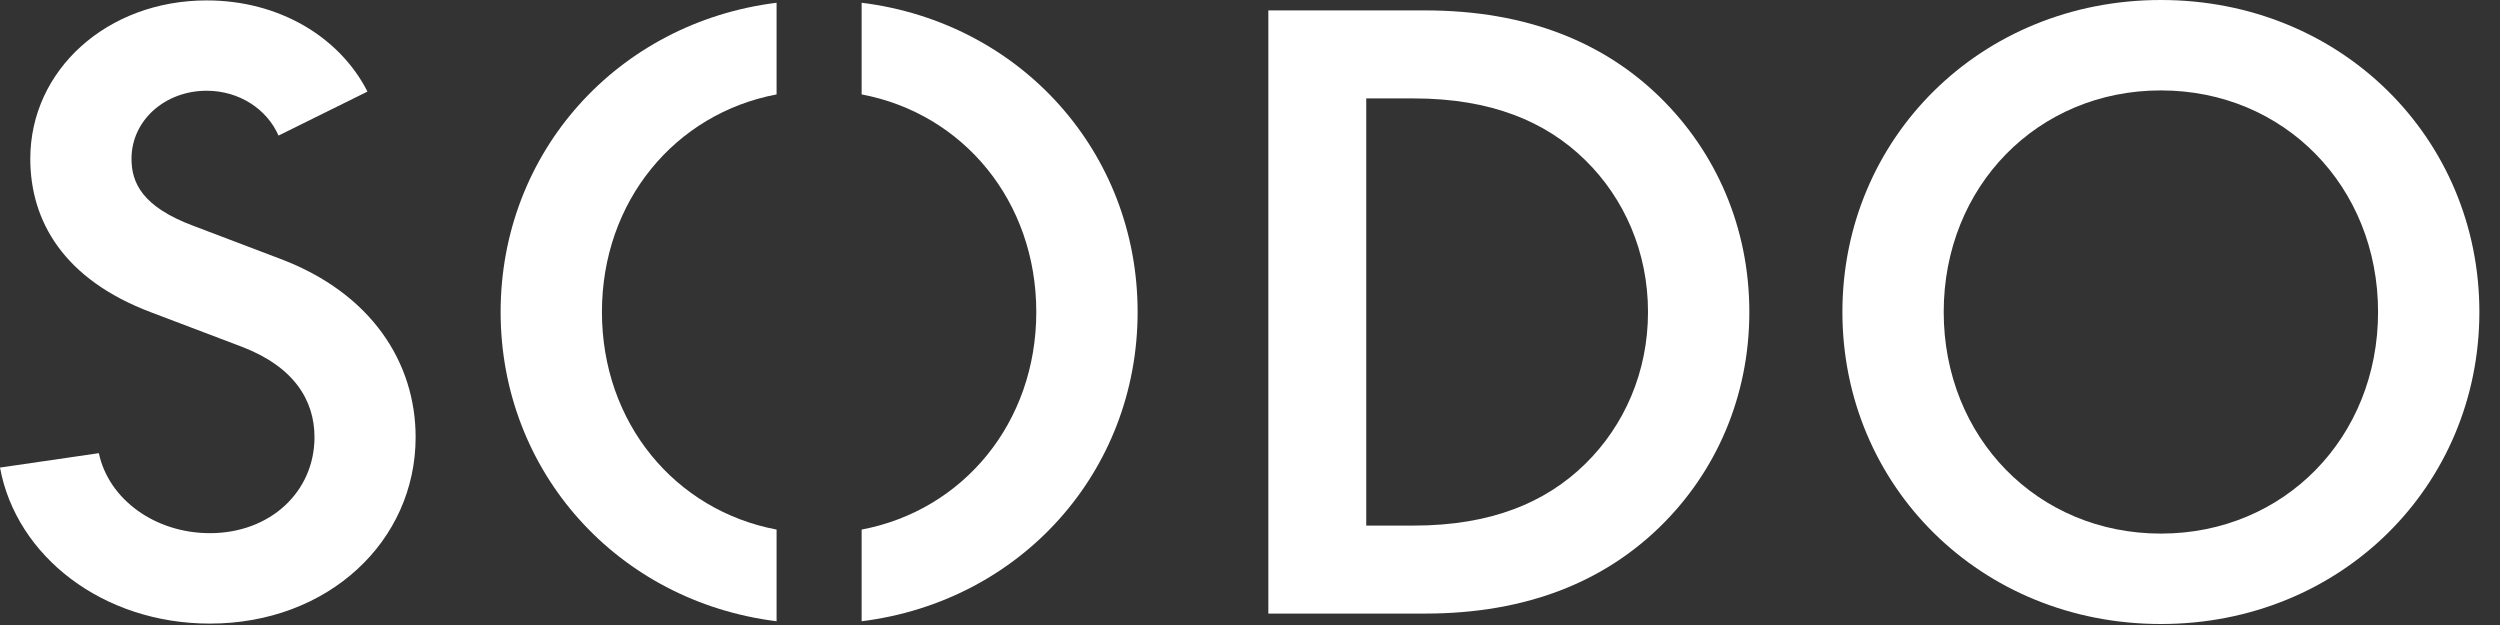
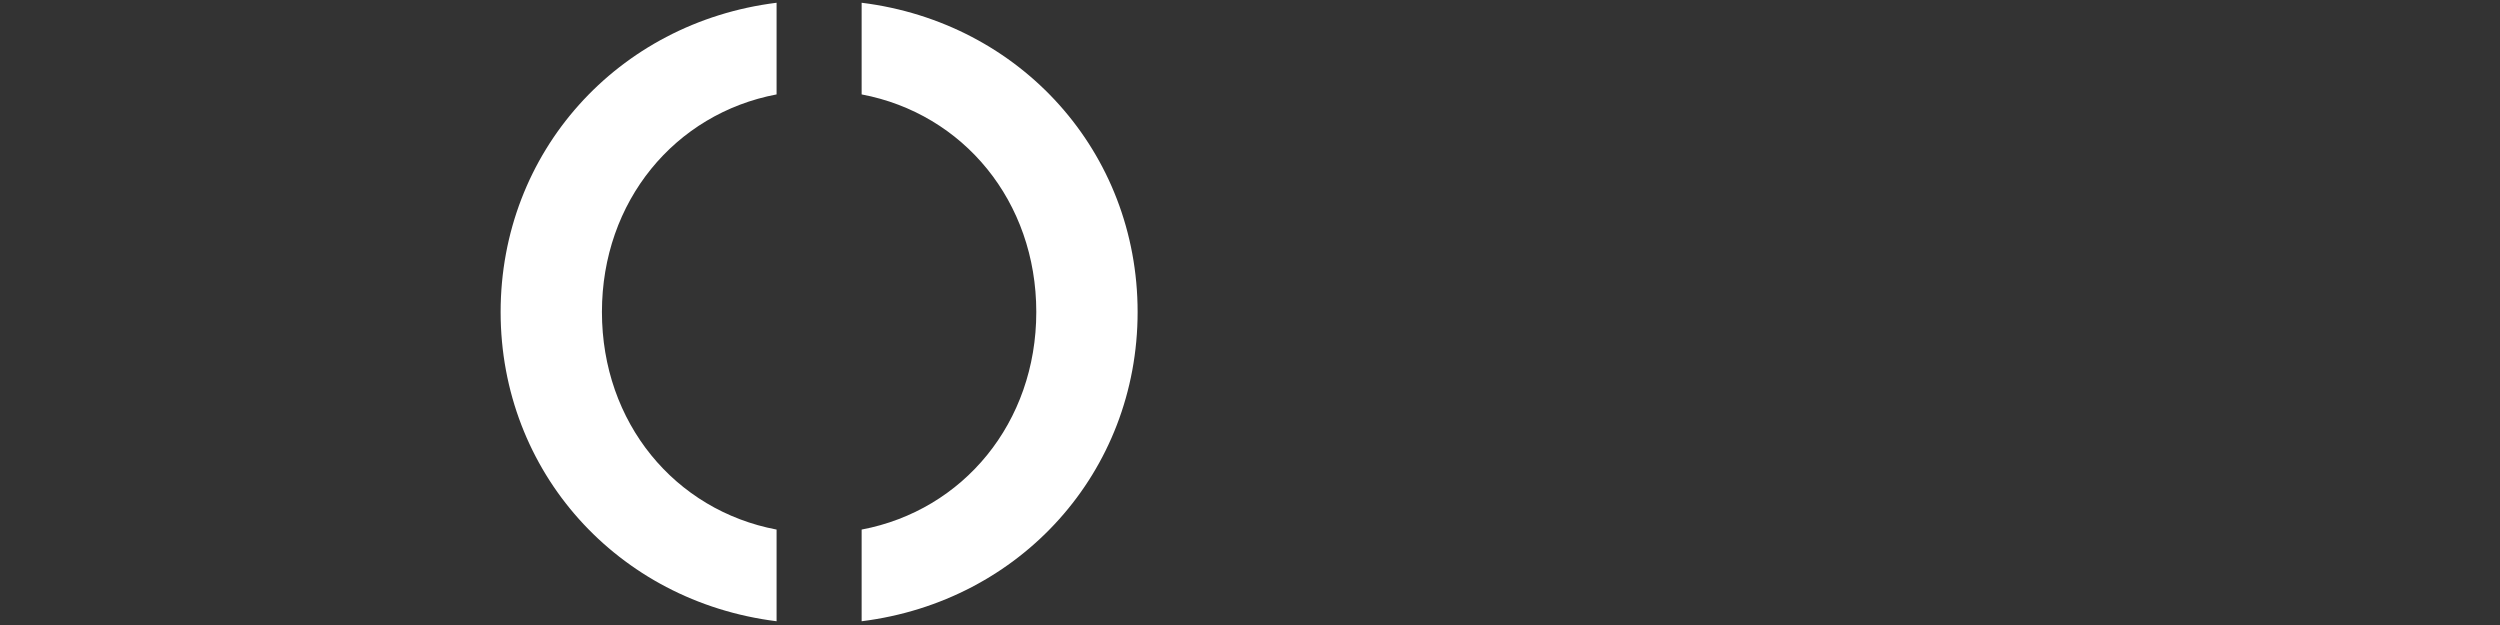
<svg xmlns="http://www.w3.org/2000/svg" width="128" height="32" viewBox="0 0 128 32" fill="none">
  <rect x="0" y="0" width="128" height="32" fill="#333333" stroke="none" />
-   <path fill-rule="evenodd" clip-rule="evenodd" d="M94.331 15.974C94.331 7.087 101.4 0 110.638 0C119.88 0 126.944 7.087 126.944 15.974C126.944 24.862 119.88 31.949 110.638 31.949C101.395 31.949 94.331 24.862 94.331 15.974ZM99.518 15.974C99.518 22.404 104.322 27.32 110.638 27.32C116.949 27.32 121.757 22.404 121.757 15.974C121.757 9.545 116.949 4.629 110.638 4.629C104.326 4.629 99.518 9.545 99.518 15.974Z" fill="white" />
-   <path d="M14.338 13.248L9.913 11.567C7.278 10.586 6.733 9.357 6.733 8.128C6.733 6.161 8.45 4.646 10.579 4.646C12.251 4.646 13.672 5.59 14.26 6.942L18.815 4.689C17.395 1.903 14.303 0.021 10.583 0.021C5.483 0.021 1.551 3.584 1.551 8.128C1.551 11.324 3.267 14.31 7.739 15.992L12.382 17.754C15.057 18.778 16.102 20.497 16.102 22.383C16.102 25.169 13.846 27.298 10.749 27.298C7.949 27.298 5.566 25.579 5.061 23.202L0 23.94C0.836 28.489 5.27 31.928 10.745 31.928C16.808 31.928 21.28 27.708 21.28 22.383C21.28 18.573 19.024 15.01 14.338 13.248Z" fill="white" />
-   <path fill-rule="evenodd" clip-rule="evenodd" d="M72.966 0.533H64.939V31.415H72.966C78.236 31.415 82.165 29.734 85.009 26.952C87.853 24.171 89.566 20.318 89.566 15.974C89.566 11.631 87.849 7.782 85.009 4.996C82.17 2.21 78.236 0.533 72.966 0.533ZM81.159 23.757C79.151 25.724 76.35 26.91 72.379 26.91H69.952V5.039H72.379C76.35 5.039 79.151 6.225 81.159 8.192C83.167 10.159 84.378 12.902 84.378 15.974C84.378 19.046 83.167 21.79 81.159 23.757Z" fill="white" />
  <path d="M39.761 27.114C34.552 26.129 30.819 21.64 30.819 15.974C30.819 10.308 34.556 5.819 39.761 4.834V0.141C31.612 1.156 25.632 7.799 25.632 15.974C25.632 24.149 31.612 30.792 39.761 31.808V27.114Z" fill="white" />
  <path d="M44.116 4.834V0.141C52.266 1.152 58.246 7.799 58.246 15.974C58.246 24.149 52.266 30.792 44.116 31.808V27.114C49.321 26.129 53.058 21.64 53.058 15.974C53.058 10.308 49.326 5.819 44.116 4.834Z" fill="white" />
</svg>